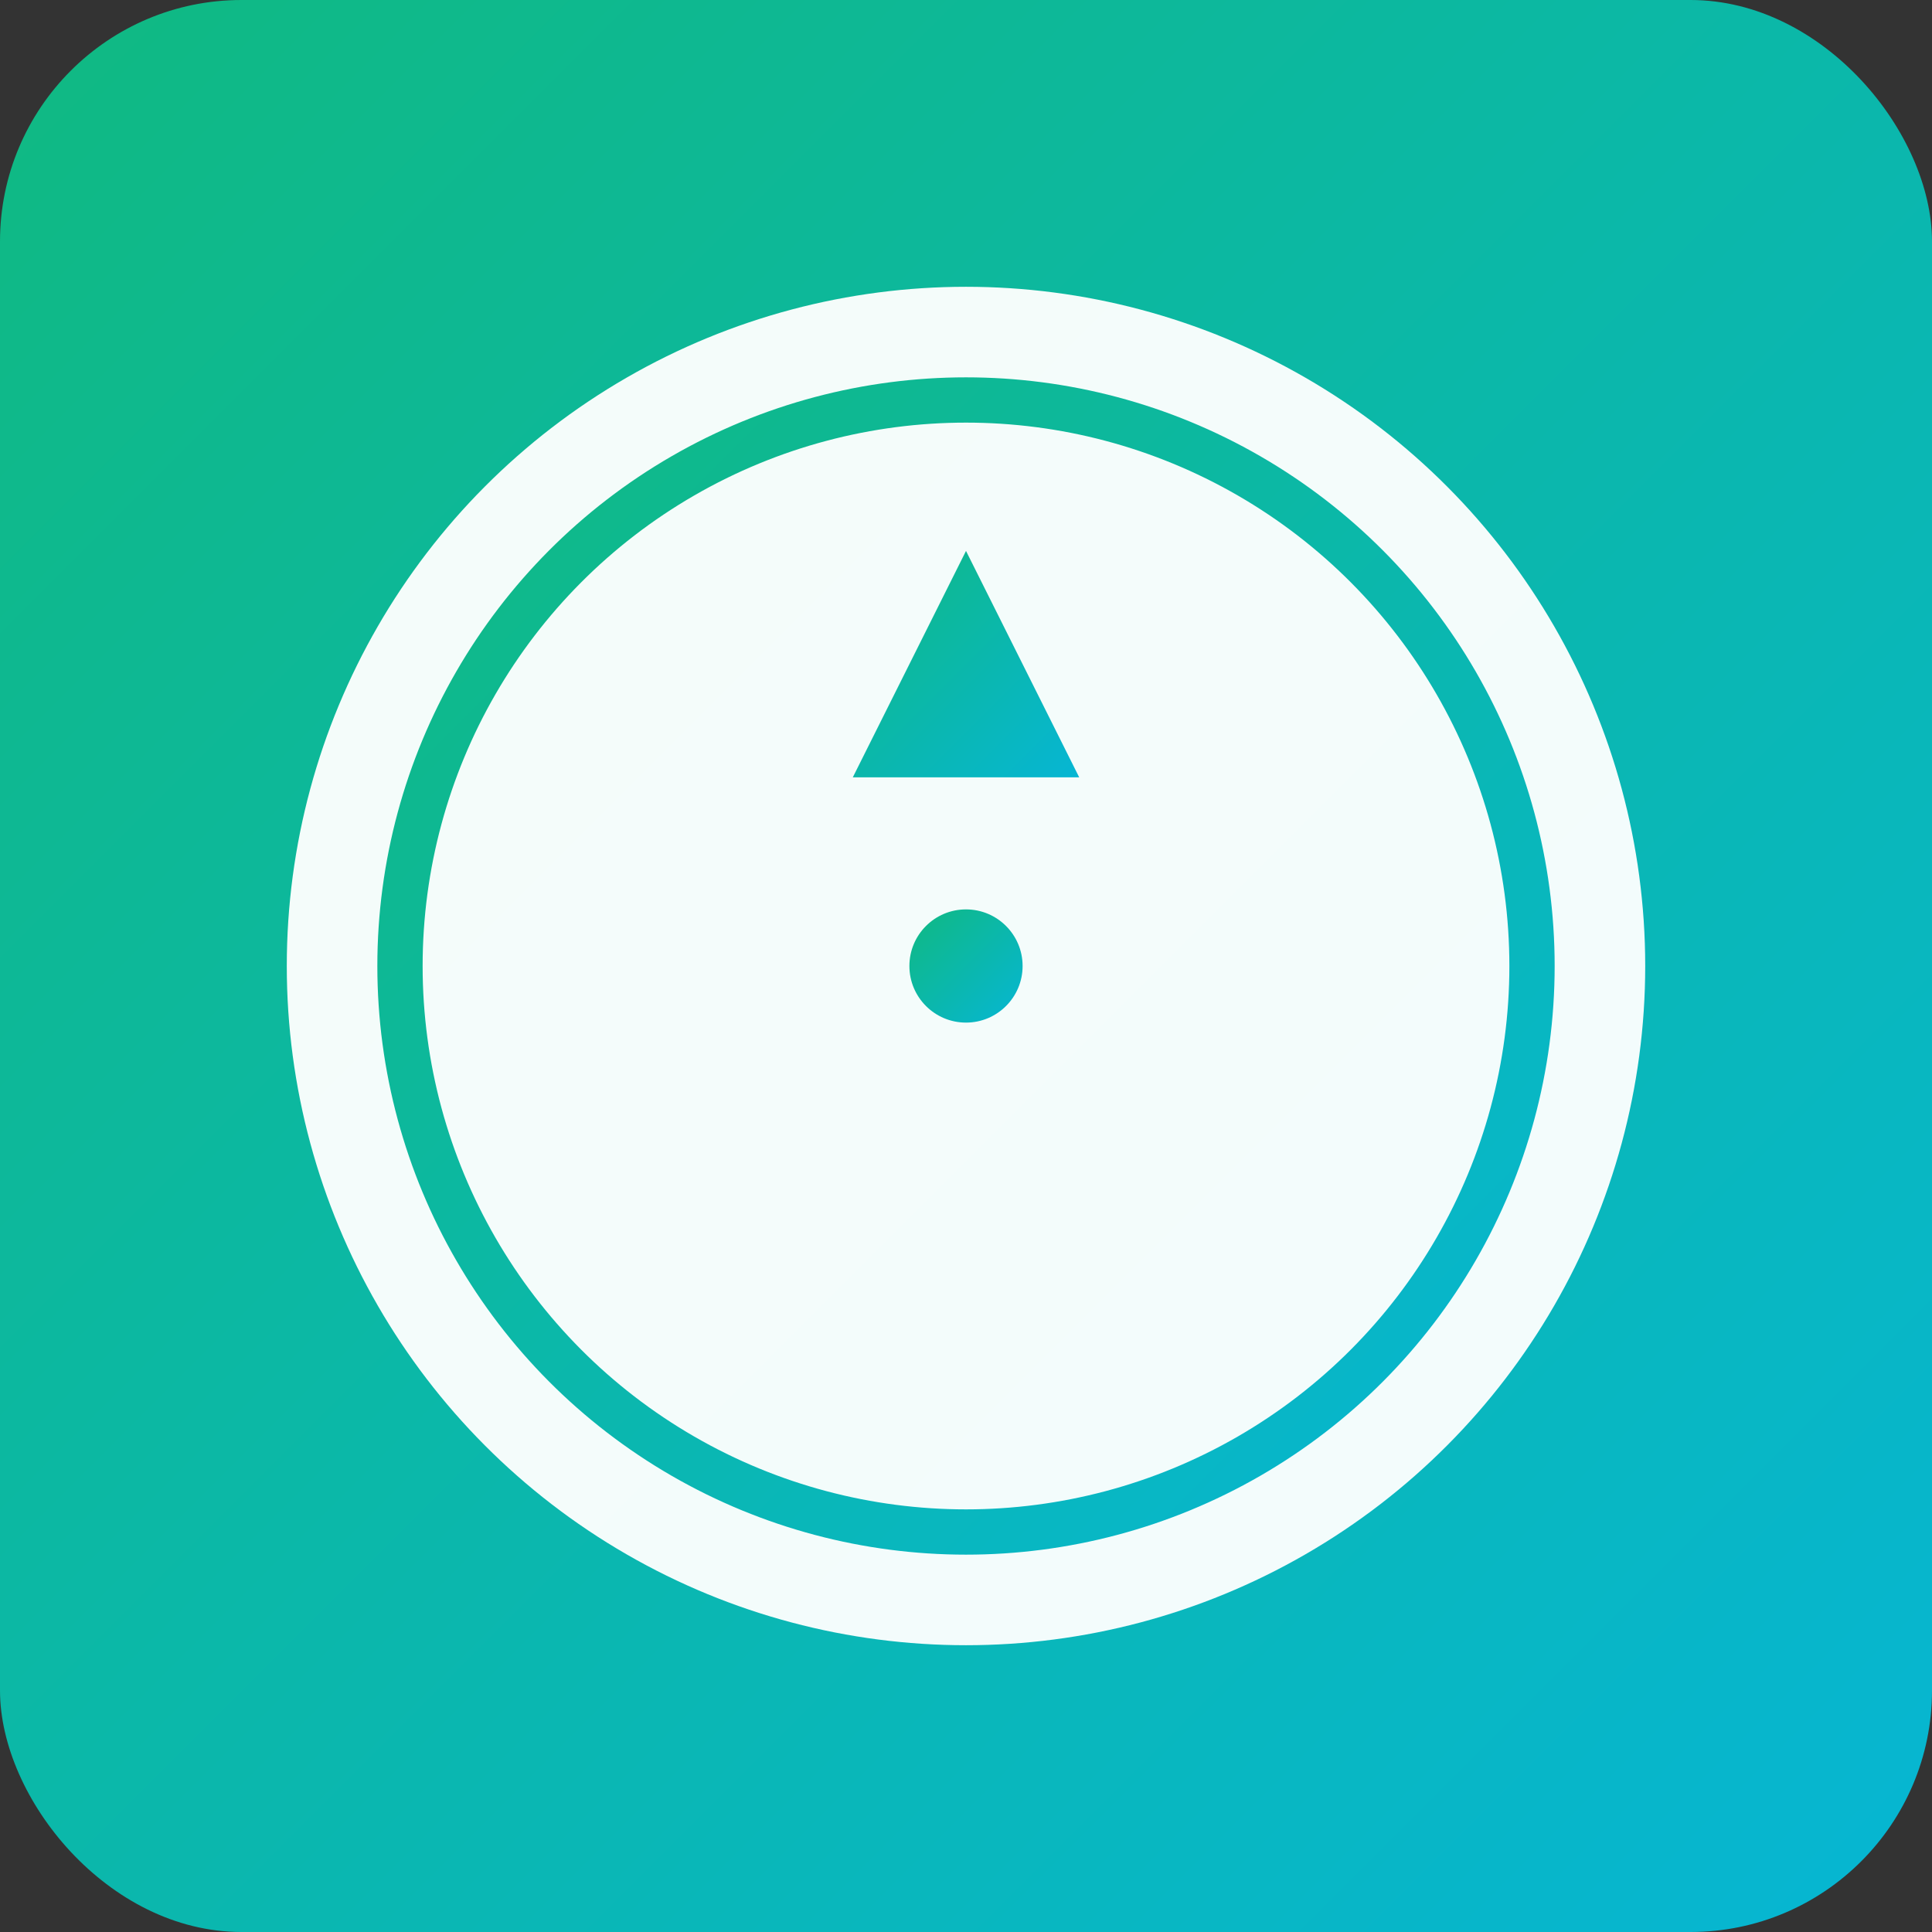
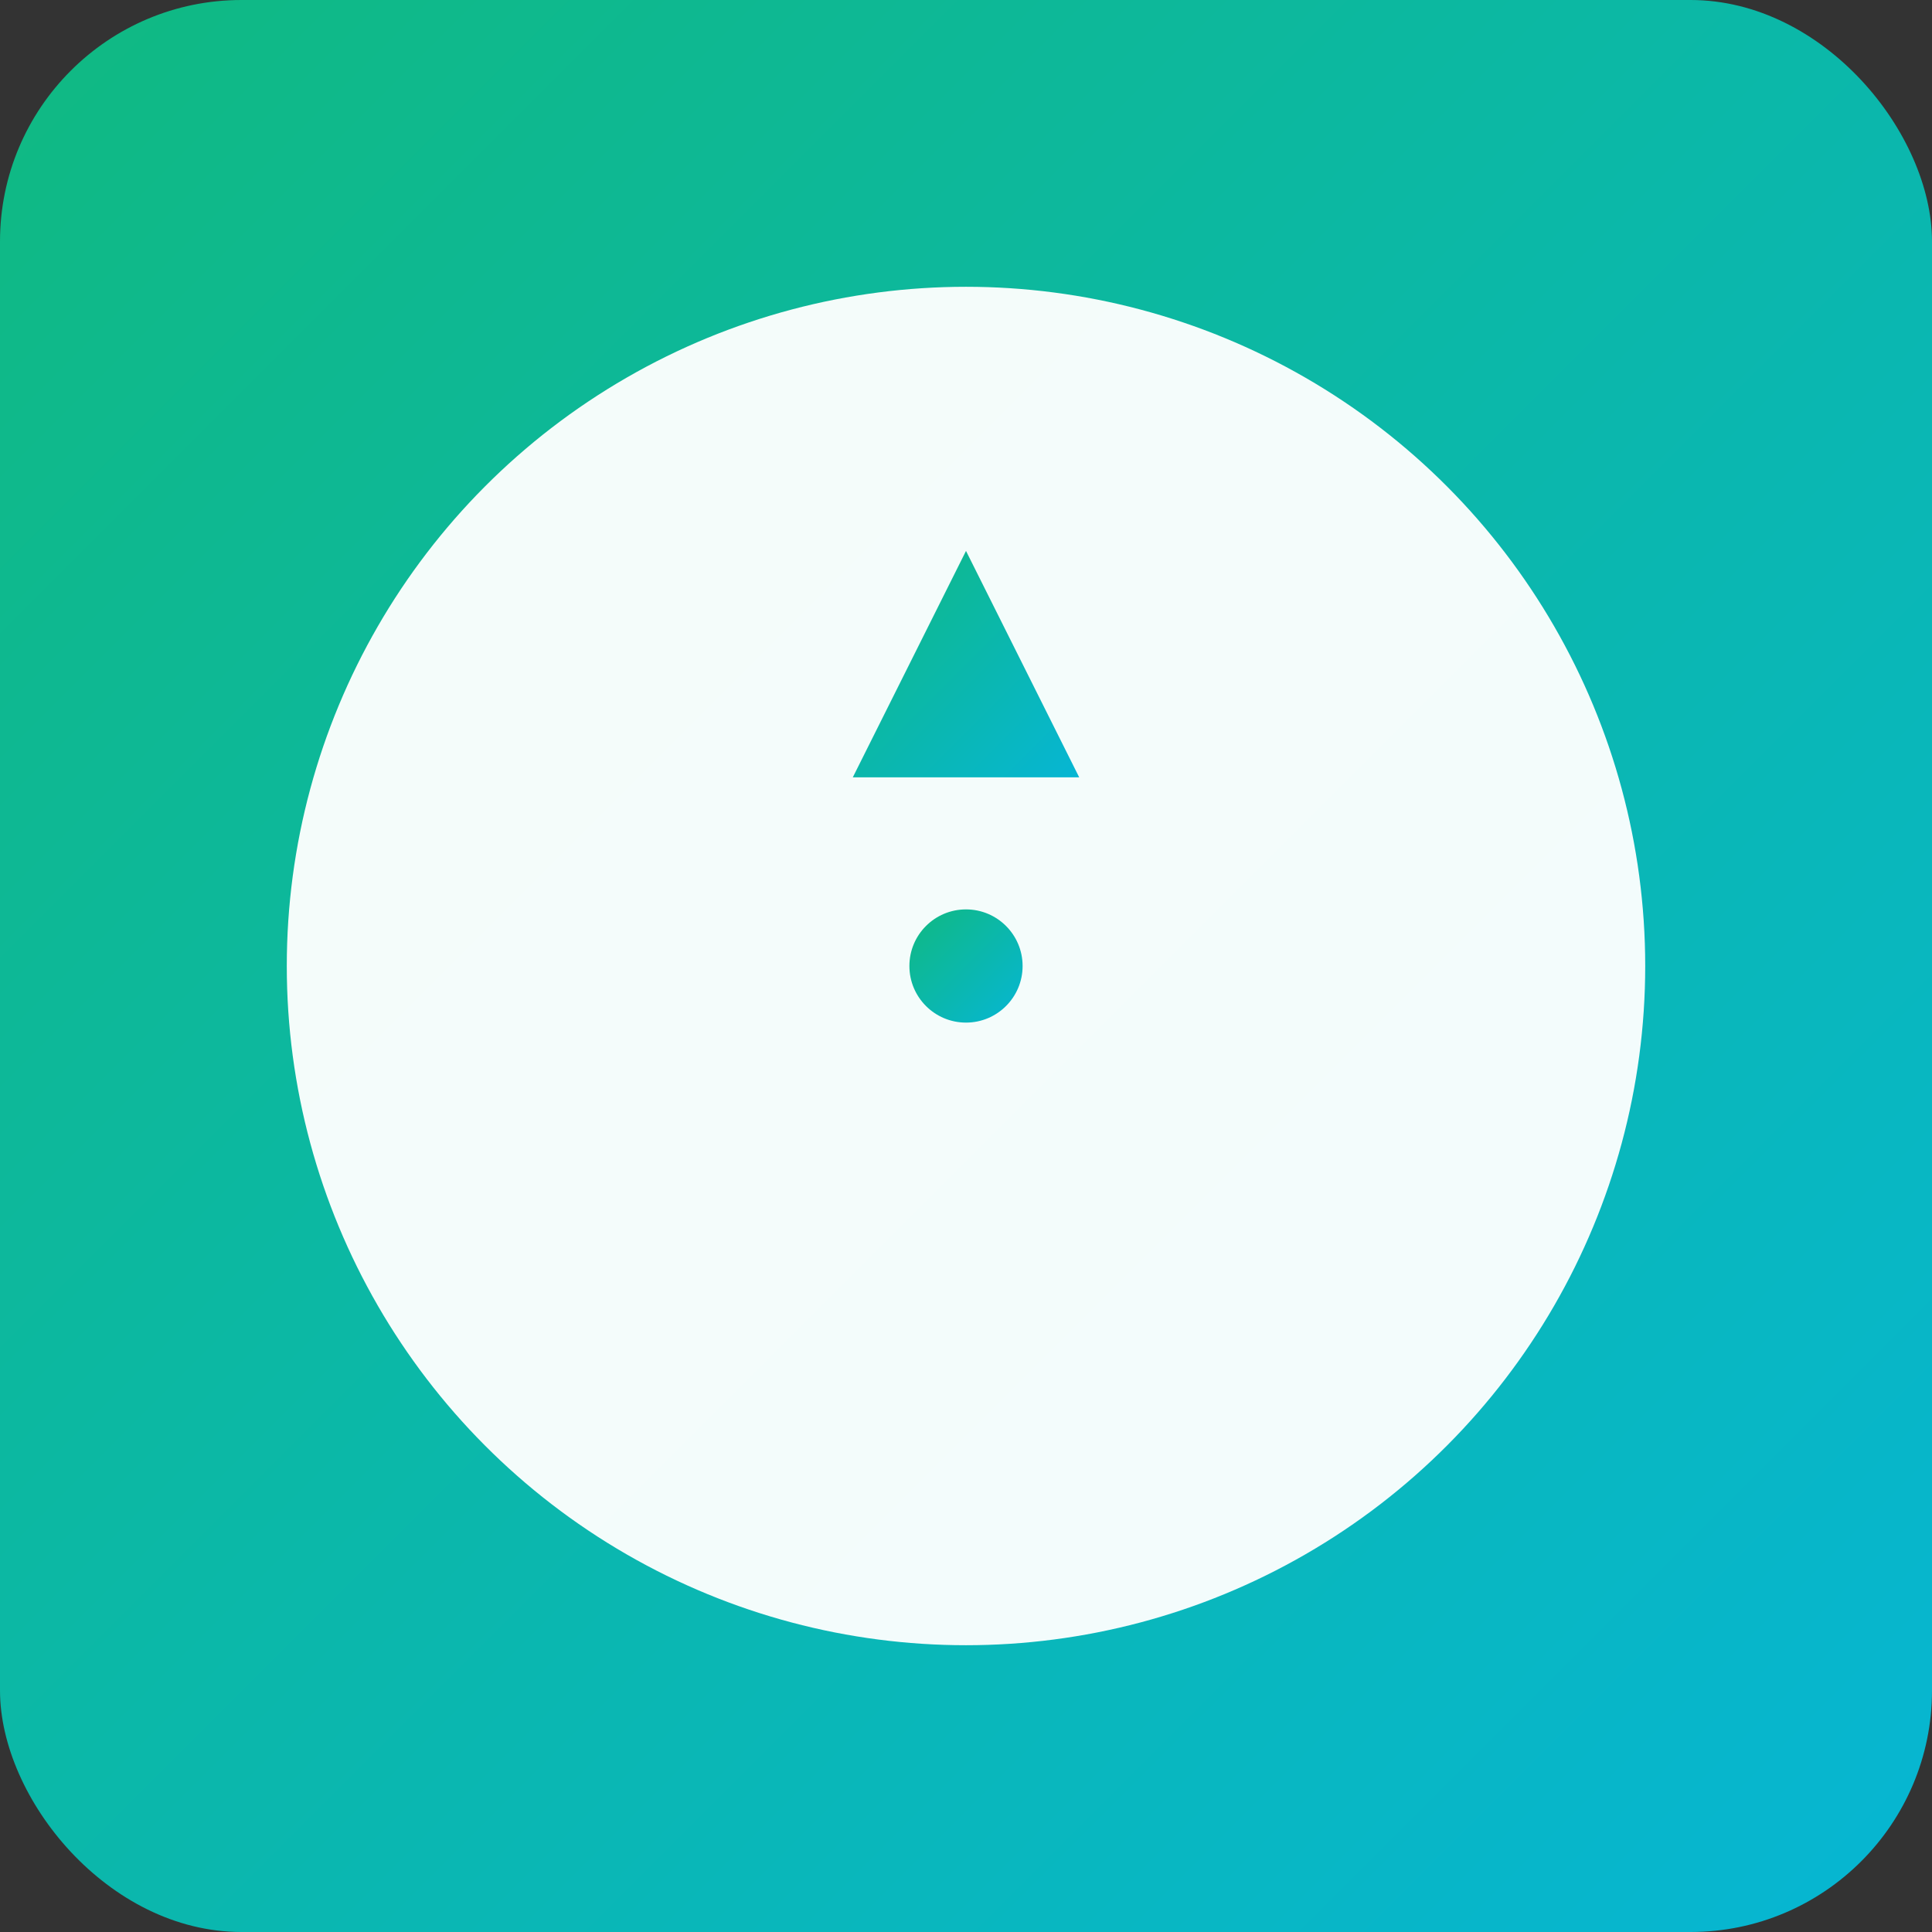
<svg xmlns="http://www.w3.org/2000/svg" width="512" height="512">
  <rect width="100%" height="100%" fill="#333333" stroke="none" />
  <defs>
    <linearGradient id="logoBg" x1="0%" y1="0%" x2="100%" y2="100%">
      <stop offset="0%" style="stop-color:#10b981;stop-opacity:1" />
      <stop offset="100%" style="stop-color:#06b6d4;stop-opacity:1" />
    </linearGradient>
  </defs>
  <rect width="512" height="512" fill="url(#logoBg)" rx="64" />
  <circle cx="256" cy="256" r="180" fill="white" opacity="0.95" />
-   <circle cx="256" cy="256" r="150" fill="none" stroke="url(#logoBg)" stroke-width="12" />
  <line x1="256" y1="106" x2="256" y2="136" stroke="url(#logoBg)" stroke-width="8" />
  <line x1="256" y1="376" x2="256" y2="406" stroke="url(#logoBg)" stroke-width="8" />
  <line x1="106" y1="256" x2="136" y2="256" stroke="url(#logoBg)" stroke-width="8" />
  <line x1="376" y1="256" x2="406" y2="256" stroke="url(#logoBg)" stroke-width="8" />
  <polygon points="256,146 286,206 226,206" fill="url(#logoBg)" />
  <circle cx="256" cy="256" r="15" fill="url(#logoBg)" />
</svg>